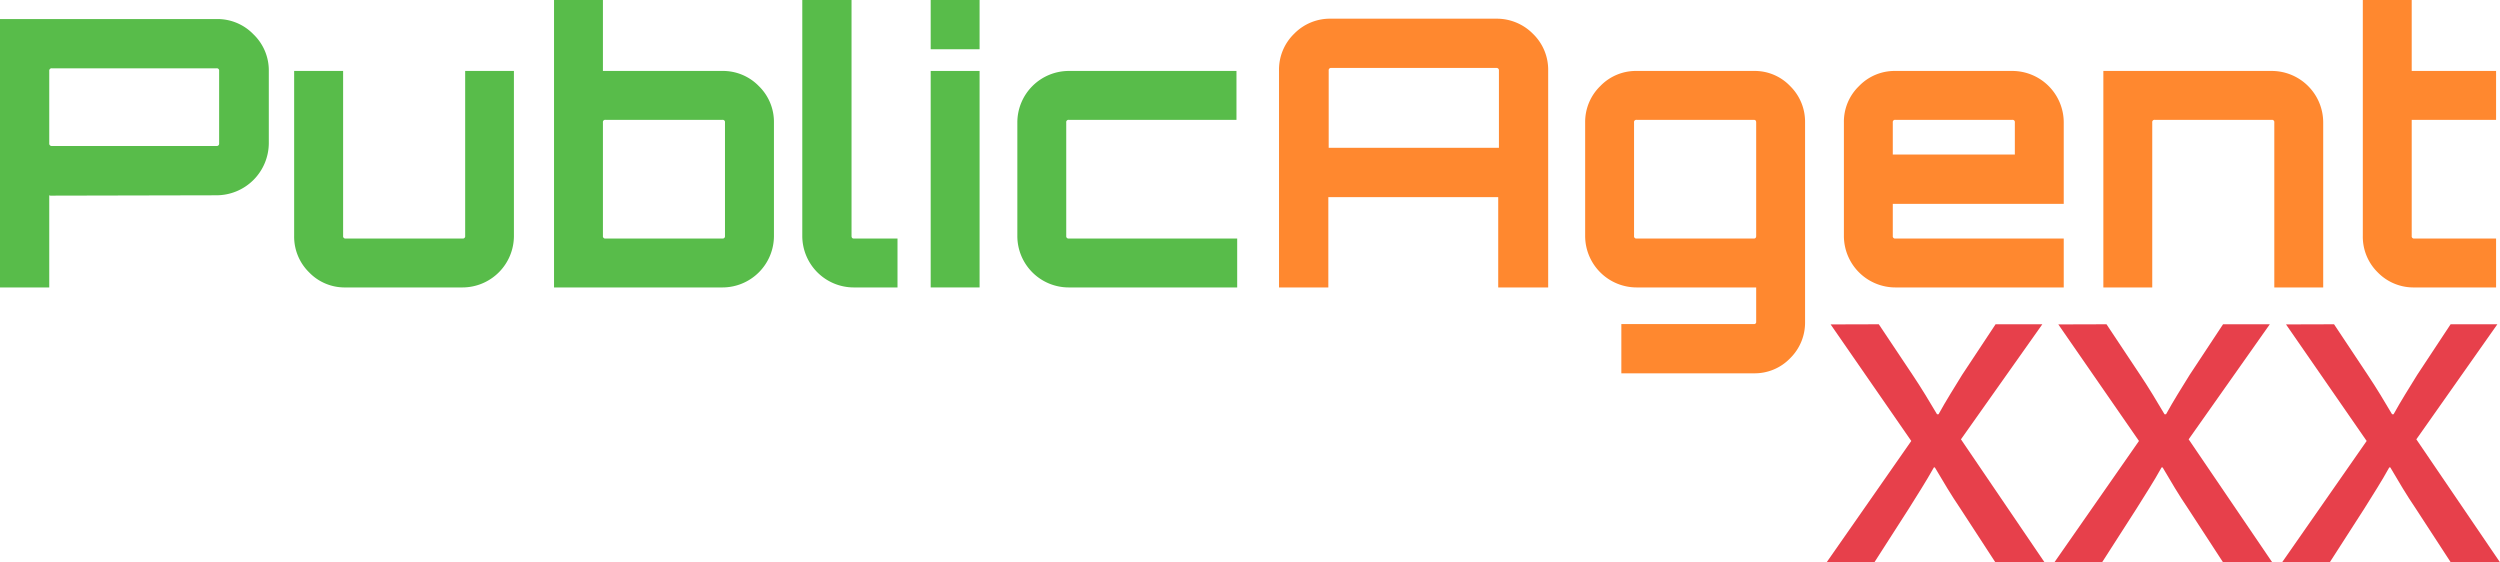
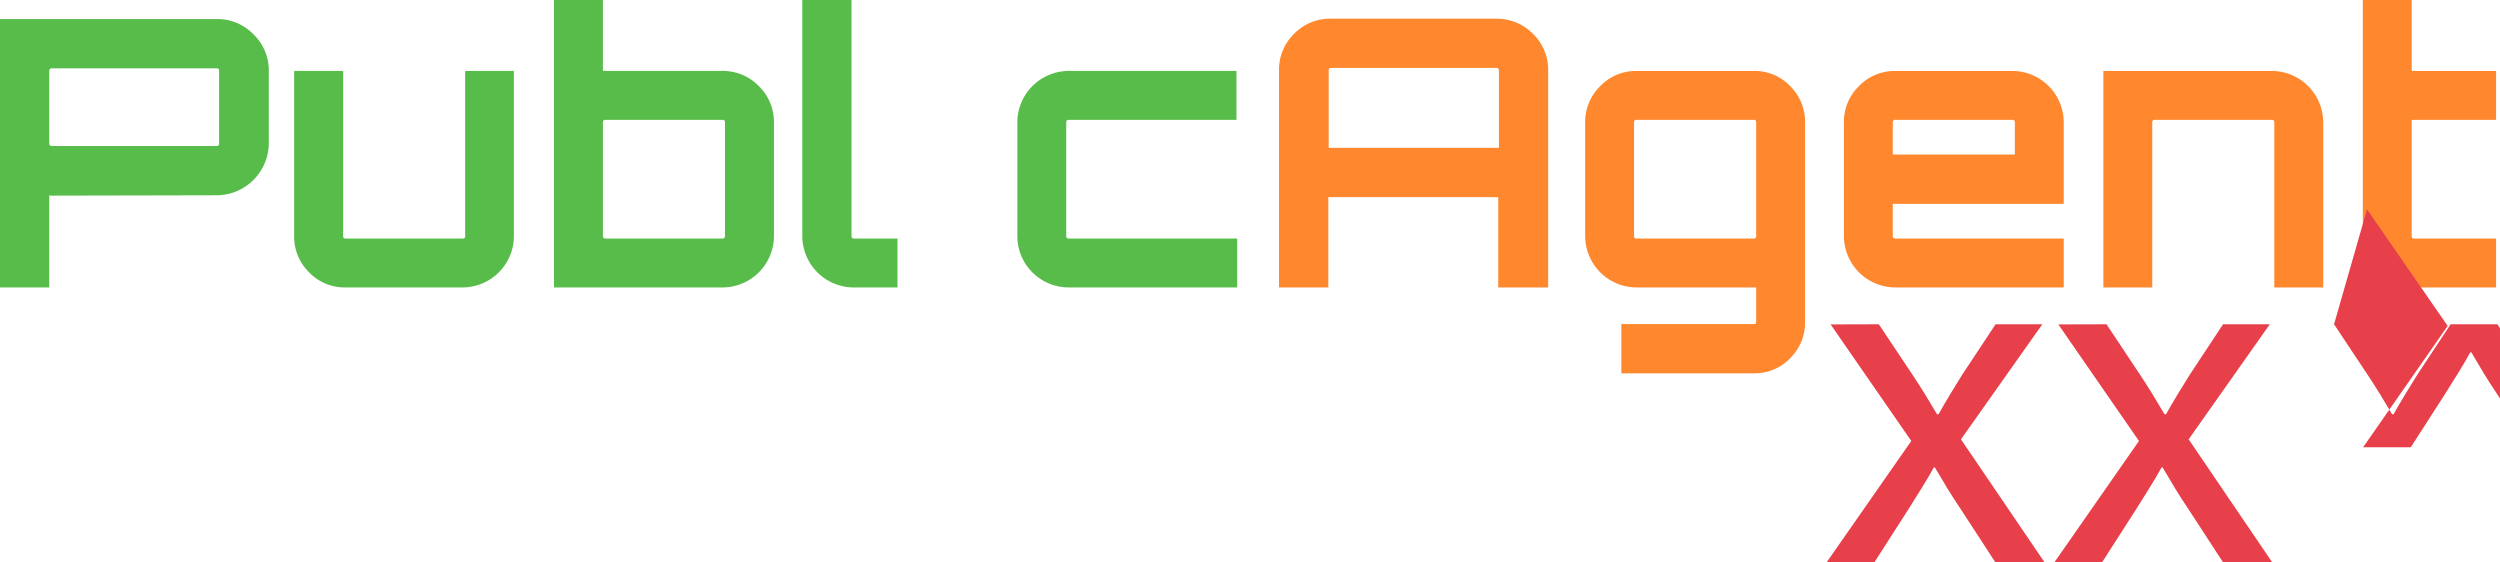
<svg xmlns="http://www.w3.org/2000/svg" id="Layer_1" data-name="Layer 1" viewBox="0 0 350.25 78.78">
  <path d="M0,2.67H30.34a7,7,0,0,1,5.17,2.14,7,7,0,0,1,2.15,5.13V20.08a7.34,7.34,0,0,1-7.32,7.28l-23.28.05-.16-.05V40.27H0ZM30.7,20.08V9.94a.32.32,0,0,0-.36-.37H7.27a.33.33,0,0,0-.37.37V20.08a.33.33,0,0,0,.37.37H30.34A.32.32,0,0,0,30.7,20.08Z" style="fill:#58bc4a" />
  <path d="M65.17,9.94H72V33.06a7.22,7.22,0,0,1-7.22,7.21H48.43a6.91,6.91,0,0,1-5.12-2.11,7,7,0,0,1-2.1-5.1V9.94h6.86V33.06a.32.32,0,0,0,.36.36H64.8a.32.32,0,0,0,.37-.36Z" style="fill:#58bc4a" />
  <path d="M101.21,9.94a7,7,0,0,1,5.1,2.12,7,7,0,0,1,2.12,5.1v15.9a7.22,7.22,0,0,1-7.22,7.21H77.62V0h6.85V9.94Zm.36,23.12V17.16a.32.32,0,0,0-.36-.37H84.84a.32.32,0,0,0-.37.37v15.9a.32.32,0,0,0,.37.36h16.37A.32.32,0,0,0,101.57,33.06Z" style="fill:#58bc4a" />
  <path d="M112.4,0h6.9V33.06c0,.24.11.36.32.36h6.12v6.85h-6.12a7.22,7.22,0,0,1-7.22-7.21Z" style="fill:#58bc4a" />
-   <path d="M130.39,0h6.85V6.9h-6.85Zm0,40.27V9.94h6.85V40.27Z" style="fill:#58bc4a" />
  <path d="M149.74,33.42h23.59v6.85H149.74a7.2,7.2,0,0,1-7.21-7.21V17.16a7.22,7.22,0,0,1,7.21-7.22h23.49v6.85H149.74a.32.32,0,0,0-.36.37v15.9A.32.32,0,0,0,149.74,33.42Z" style="fill:#58bc4a" />
  <path d="M186.51,2.62h23.07a7.11,7.11,0,0,1,5.18,2.11,7,7,0,0,1,2.14,5.16V40.27h-7V27.62h-23.8V40.27h-6.91V9.89a7,7,0,0,1,2.12-5.16A7,7,0,0,1,186.51,2.62Zm-.36,18.09H210V9.89a.33.33,0,0,0-.37-.37H186.51a.32.32,0,0,0-.36.37Z" style="fill:#ff882f" />
  <path d="M252.89,45.09a7,7,0,0,1-2.09,5.1,6.89,6.89,0,0,1-5.08,2.11H227.15V45.4h18.57a.28.28,0,0,0,.32-.31V40.27H229.3a7.22,7.22,0,0,1-7.22-7.21V17.16a7,7,0,0,1,2.12-5.1,6.92,6.92,0,0,1,5.1-2.12h16.42a6.86,6.86,0,0,1,5.08,2.12,7,7,0,0,1,2.09,5.1ZM229.3,33.42h16.42c.21,0,.32-.12.32-.36V17.16c0-.25-.11-.37-.32-.37H229.3a.32.32,0,0,0-.37.37v15.9A.32.32,0,0,0,229.3,33.42Z" style="fill:#ff882f" />
  <path d="M281.92,9.94a7.22,7.22,0,0,1,7.21,7.22v11.4H265.18v4.5a.32.32,0,0,0,.37.36h23.58v6.85H265.55a7.22,7.22,0,0,1-7.22-7.21V17.16a6.92,6.92,0,0,1,2.12-5.1,6.92,6.92,0,0,1,5.1-2.12ZM265.18,21.65h17.1V17.16a.32.32,0,0,0-.36-.37H265.55a.32.32,0,0,0-.37.37Z" style="fill:#ff882f" />
  <path d="M318.27,9.94a7.22,7.22,0,0,1,7.21,7.22V40.27h-6.85V17.16a.32.32,0,0,0-.36-.37H301.9a.32.32,0,0,0-.37.37V40.27h-6.85V9.94Z" style="fill:#ff882f" />
  <path d="M349.7,16.79H337.88V33.06a.32.32,0,0,0,.37.36H349.7v6.85H338.25a7,7,0,0,1-5.13-2.11,7,7,0,0,1-2.09-5.1V0h6.85V9.94H349.7Z" style="fill:#ff882f" />
  <path d="M263.22,45.43,268,52.59c1.24,1.86,2.28,3.59,3.38,5.45h.21c1.1-2,2.2-3.72,3.3-5.52l4.69-7.09h6.55L274.73,61.55l11.71,17.23h-6.89l-4.89-7.51c-1.31-1.93-2.41-3.79-3.59-5.79h-.13c-1.11,2-2.28,3.79-3.52,5.79l-4.82,7.51h-6.69l11.86-17-11.3-16.33Z" style="fill:#e7404b" />
  <path d="M295.12,45.43l4.76,7.16c1.24,1.86,2.27,3.59,3.37,5.45h.21c1.1-2,2.2-3.72,3.31-5.52l4.68-7.09H318L306.63,61.55l11.71,17.23h-6.89l-4.89-7.51c-1.31-1.93-2.41-3.79-3.58-5.79h-.14c-1.1,2-2.28,3.79-3.52,5.79l-4.82,7.51h-6.68l11.85-17-11.3-16.33Z" style="fill:#e7404b" />
-   <path d="M327,45.43l4.76,7.16c1.24,1.86,2.27,3.59,3.37,5.45h.21c1.1-2,2.21-3.72,3.31-5.52l4.68-7.09h6.55L338.53,61.55l11.72,17.23h-6.9l-4.89-7.51c-1.31-1.93-2.41-3.79-3.58-5.79h-.14c-1.1,2-2.27,3.79-3.51,5.79l-4.83,7.51h-6.68l11.85-17-11.3-16.33Z" style="fill:#e7404b" />
+   <path d="M327,45.43l4.76,7.16c1.24,1.86,2.27,3.59,3.37,5.45h.21c1.1-2,2.21-3.72,3.31-5.52l4.68-7.09h6.55l11.72,17.23h-6.9l-4.89-7.51c-1.31-1.93-2.41-3.79-3.58-5.79h-.14c-1.1,2-2.27,3.79-3.51,5.79l-4.83,7.51h-6.68l11.85-17-11.3-16.33Z" style="fill:#e7404b" />
</svg>